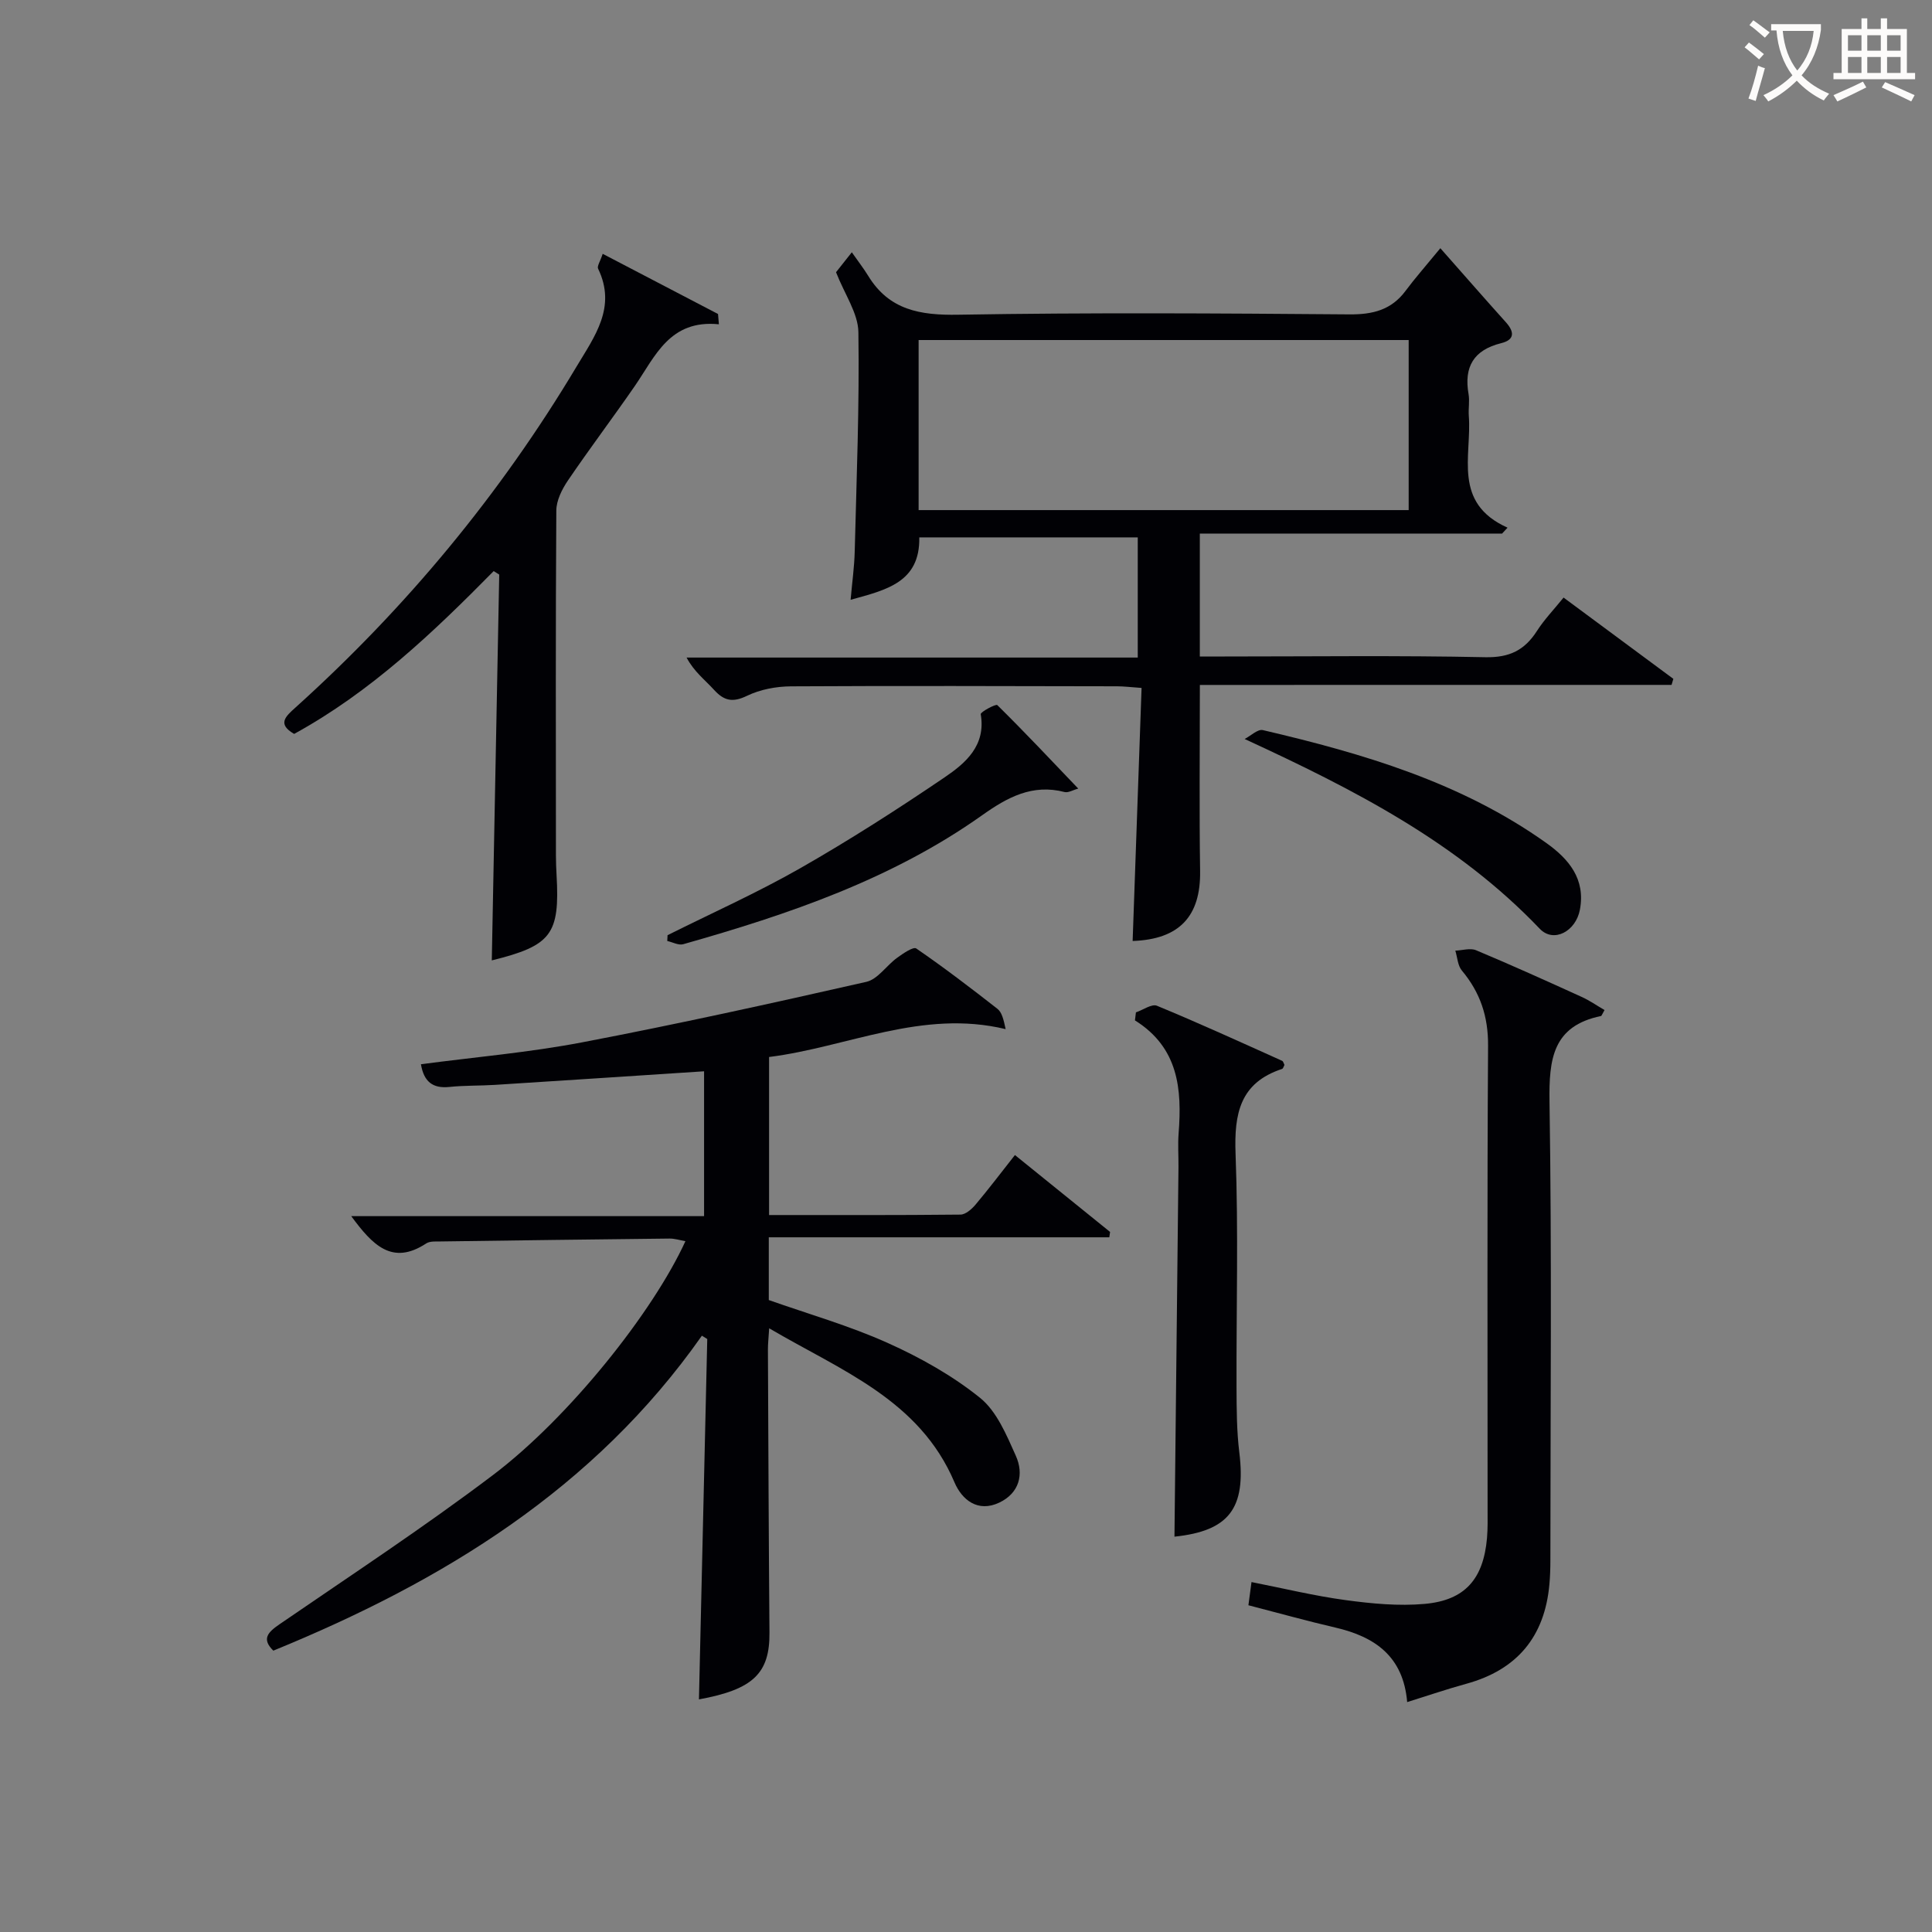
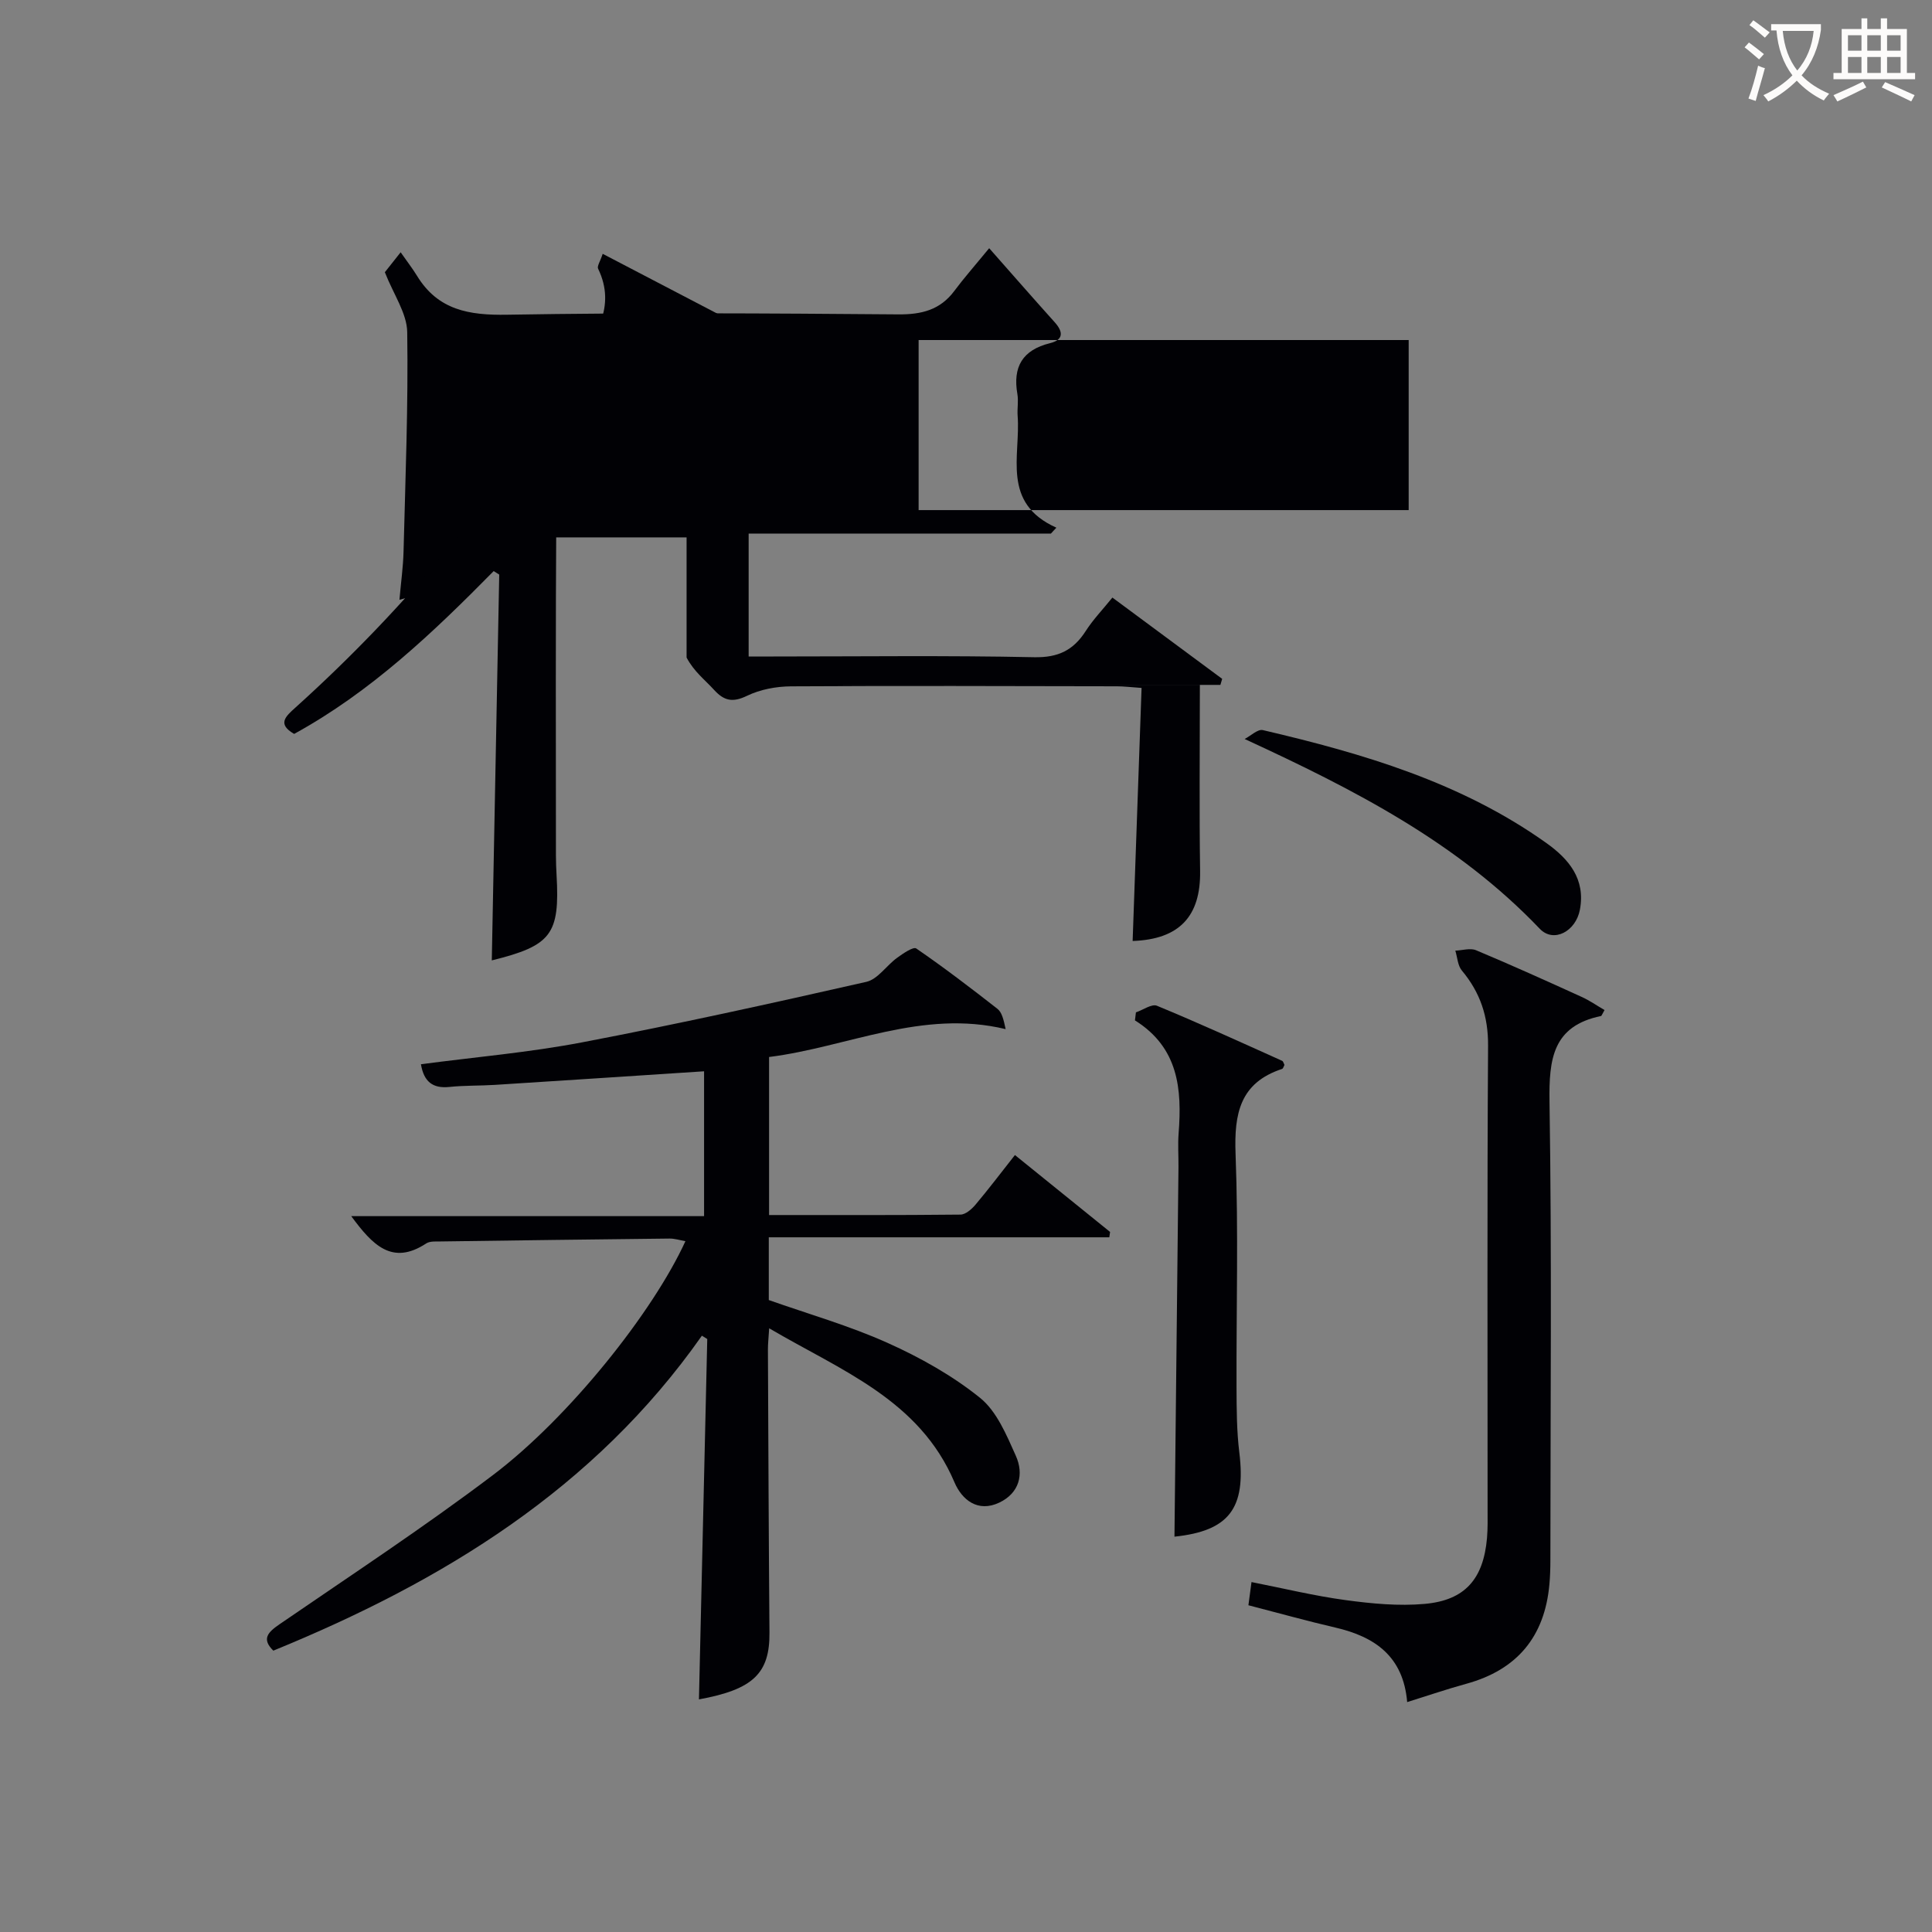
<svg xmlns="http://www.w3.org/2000/svg" enable-background="new 0 0 400 400" viewBox="0 0 400 400">
  <rect x="0" y="0" width="400" height="400" fill="#808080" stroke="none" />
  <g fill="#010105">
    <path d="m144.71 351.84c.58-25.1 1.15-49.86 1.72-74.61-.37-.23-.74-.46-1.11-.69-22.28 31.73-53.68 50.88-88.73 65.21-2.45-2.4-1.18-3.77 1.26-5.45 14.8-10.16 29.83-20.04 44.14-30.85 15.87-11.98 33.24-33.86 39.92-48.48-1.16-.2-2.23-.55-3.29-.54-15.81.17-31.62.38-47.44.6-.99.01-2.19-.08-2.94.41-7.05 4.64-11.12.32-15.52-5.65h73.05c0-10.6 0-20.38 0-29.99-14.55.95-28.91 1.9-43.27 2.81-3.15.2-6.32.1-9.45.43-3.46.36-5.29-1.08-5.9-4.7 11.15-1.48 22.36-2.43 33.35-4.53 19.7-3.76 39.31-8.09 58.87-12.53 2.37-.54 4.17-3.39 6.37-4.98 1.21-.88 3.35-2.35 3.96-1.93 5.75 3.95 11.3 8.19 16.8 12.49.9.7 1.26 2.09 1.71 4.21-17.31-4.17-32.7 3.72-48.98 5.77v32.72c13.38 0 26.5.05 39.63-.09 1.06-.01 2.32-1.13 3.11-2.06 2.67-3.17 5.18-6.48 8.16-10.27 6.66 5.38 13.18 10.65 19.7 15.92-.05.37-.11.74-.16 1.11-23.44 0-46.88 0-70.5 0v12.99c8.18 2.89 16.65 5.3 24.59 8.87 6.75 3.03 13.42 6.76 19.15 11.38 3.46 2.79 5.48 7.69 7.4 11.98 1.73 3.85.72 7.73-3.4 9.7-4.47 2.13-7.76-.58-9.3-4.2-7.27-17.1-23.42-23.1-38.36-31.88-.12 1.97-.27 3.21-.26 4.46.09 19.49.16 38.99.32 58.48.09 8.5-3.37 11.84-14.6 13.89z" />
-     <path d="m248.42 141.81c0 13.57-.14 26.05.05 38.53.14 9.37-4.3 14.15-13.97 14.48.61-17.35 1.22-34.71 1.85-52.39-2.24-.16-3.69-.34-5.13-.34-22.49-.04-44.98-.12-67.46.01-3.06.02-6.37.64-9.1 1.96-2.96 1.43-4.74 1.06-6.83-1.24-1.87-2.06-4.14-3.76-5.68-6.68h93.41c0-8.54 0-16.57 0-24.88-15.03 0-29.95 0-45.23 0 .17 9.32-6.84 10.88-14.22 12.92.31-3.58.77-6.78.85-10 .38-15.13.99-30.28.76-45.41-.06-3.92-2.83-7.8-4.63-12.41.37-.47 1.38-1.74 3.27-4.13 1.28 1.84 2.42 3.3 3.38 4.86 4.34 7.12 10.78 8.21 18.67 8.07 26.98-.46 53.97-.29 80.96-.07 4.87.04 8.7-.92 11.65-4.89 1.87-2.52 3.96-4.88 7.19-8.81 5.2 5.89 9.34 10.63 13.55 15.31 1.81 2.01 1.87 3.65-.96 4.35-5.69 1.41-7.74 4.9-6.75 10.55.25 1.45-.06 3 .05 4.49.64 8.31-3.44 18.01 8.02 23.16-.38.41-.75.81-1.13 1.22-20.75 0-41.51 0-62.58 0v25.45h5.15c17.99 0 35.99-.23 53.97.15 4.99.1 8.12-1.45 10.68-5.44 1.51-2.36 3.5-4.42 5.51-6.91 7.65 5.66 15.19 11.25 22.73 16.83-.12.42-.25.83-.37 1.25-32.48.01-64.95.01-97.66.01zm-58.23-36.2h101.46c0-11.98 0-23.57 0-35.21-33.97 0-67.65 0-101.46 0z" />
+     <path d="m248.42 141.81c0 13.57-.14 26.05.05 38.53.14 9.37-4.3 14.15-13.97 14.48.61-17.35 1.22-34.71 1.85-52.39-2.24-.16-3.69-.34-5.13-.34-22.49-.04-44.98-.12-67.46.01-3.06.02-6.37.64-9.1 1.96-2.96 1.43-4.74 1.06-6.83-1.24-1.87-2.06-4.14-3.76-5.68-6.68c0-8.54 0-16.57 0-24.88-15.03 0-29.95 0-45.23 0 .17 9.32-6.84 10.88-14.22 12.92.31-3.58.77-6.78.85-10 .38-15.13.99-30.28.76-45.41-.06-3.92-2.83-7.8-4.63-12.41.37-.47 1.38-1.74 3.27-4.13 1.28 1.84 2.42 3.3 3.38 4.86 4.34 7.12 10.78 8.21 18.67 8.07 26.98-.46 53.97-.29 80.96-.07 4.87.04 8.7-.92 11.65-4.89 1.87-2.52 3.96-4.88 7.19-8.81 5.2 5.89 9.34 10.63 13.55 15.31 1.81 2.01 1.87 3.65-.96 4.35-5.69 1.41-7.74 4.9-6.75 10.55.25 1.45-.06 3 .05 4.49.64 8.31-3.44 18.01 8.02 23.16-.38.41-.75.81-1.13 1.22-20.75 0-41.51 0-62.58 0v25.45h5.15c17.99 0 35.99-.23 53.97.15 4.99.1 8.12-1.45 10.68-5.44 1.51-2.36 3.5-4.42 5.51-6.91 7.65 5.66 15.19 11.25 22.73 16.83-.12.42-.25.83-.37 1.25-32.48.01-64.95.01-97.66.01zm-58.23-36.2h101.46c0-11.98 0-23.57 0-35.21-33.97 0-67.65 0-101.46 0z" />
    <path d="m332.2 209.12c-.55.96-.61 1.2-.71 1.23-10.03 2.06-10.81 8.93-10.68 17.75.49 31.63.19 63.28.18 94.92 0 1.66-.05 3.33-.2 4.98-.97 10.83-6.66 17.71-17.21 20.61-3.98 1.09-7.89 2.43-12.24 3.79-.8-9.47-6.67-13.52-14.83-15.42-5.95-1.38-11.84-3.03-18.04-4.63.19-1.42.38-2.85.64-4.8 6.63 1.3 13.03 2.87 19.52 3.74 5.39.73 10.94 1.26 16.32.78 8.39-.74 12.18-5.18 12.92-13.65.17-1.99.12-3.99.12-5.99.01-31.97-.11-63.95.1-95.92.04-6.05-1.62-11.02-5.42-15.56-.87-1.03-.93-2.73-1.36-4.13 1.44-.05 3.09-.59 4.3-.08 7.35 3.08 14.61 6.36 21.86 9.66 1.62.73 3.1 1.77 4.73 2.72z" />
    <path d="m124.78 52.55c8.36 4.36 16.12 8.41 23.88 12.46.06.71.12 1.42.18 2.13-10.21-1.02-13.17 6.63-17.43 12.81-4.54 6.57-9.35 12.94-13.84 19.55-1.22 1.8-2.38 4.12-2.39 6.21-.16 23.82-.09 47.64-.08 71.46 0 1.33.06 2.66.13 3.99.7 12.3-1.07 14.63-13.41 17.68.51-26.62 1.03-53.25 1.54-79.88-.38-.24-.77-.48-1.15-.72-12.54 12.73-25.44 25.01-41.31 33.71-3.55-2.05-1.79-3.61.26-5.45 22.91-20.65 42.39-44.13 58.22-70.62 3.75-6.27 8.3-12.29 4.45-20.25-.25-.52.43-1.48.95-3.08z" />
    <path d="m235.18 209.6c1.47-.5 3.28-1.81 4.35-1.37 8.72 3.6 17.31 7.53 25.92 11.4.24.11.32.55.48.85-.16.29-.26.75-.49.83-8.71 2.86-9.94 9.24-9.63 17.55.61 16.12.14 32.28.2 48.42.02 4.49.03 9.01.58 13.45 1.42 11.59-2.16 16.24-13.43 17.42.28-25.47.56-50.99.83-76.52.02-2.33-.15-4.67.03-6.99.71-9.14-.01-17.73-9.04-23.38.07-.56.13-1.11.2-1.66z" />
-     <path d="m138.21 193.62c9.16-4.58 18.54-8.77 27.43-13.84 10.23-5.84 20.18-12.22 29.92-18.83 4.33-2.94 8.6-6.57 7.49-13.08-.08-.46 3.14-2.18 3.43-1.89 5.62 5.54 11.02 11.28 16.76 17.29-1.09.29-2.07.91-2.84.71-6.66-1.73-11.85 1.11-17.05 4.8-18.72 13.28-40.1 20.53-61.9 26.71-.96.27-2.19-.42-3.3-.67.02-.41.04-.81.06-1.2z" />
    <path d="m257.69 153c1.27-.65 2.71-2.09 3.77-1.84 20.73 4.84 41.06 10.81 58.7 23.38 4.64 3.31 8.14 7.44 6.94 13.81-.84 4.47-5.43 6.96-8.31 3.94-17.01-17.83-38.28-28.77-61.1-39.29z" />
  </g>
  <path d="m362.1 8.8c1.1.8 2.1 1.6 3.1 2.4l-1 1.1c-1.3-1.1-2.3-2-3-2.5zm1.9 4.8c.5.2.9.4 1.4.5-.6 2.3-1.3 4.5-1.9 6.8l-1.5-.5c.8-2.1 1.4-4.3 2-6.8zm-1-9.4c1.3.9 2.4 1.8 3.4 2.5l-1 1.1c-1.4-1.2-2.4-2.1-3.2-2.6zm3.7 2.2v-1.4h10.3v1.2c-.5 3.6-1.8 6.8-4 9.4 1.5 1.6 3.4 2.8 5.7 3.8-.3.4-.7.8-1.1 1.4-2.3-1.1-4.1-2.5-5.6-4.1-1.6 1.6-3.6 3.1-5.9 4.3-.3-.5-.7-.9-1-1.3 2.4-1.1 4.4-2.5 6-4.1-1.9-2.5-3-5.6-3.3-9.3h-1.1zm8.8 0h-6.4c.3 3.3 1.3 6 3 8.2 2-2.3 3.1-5.1 3.4-8.2z" fill="#fcfbfa" />
  <path d="m385.3 3.8h1.3v2.2h2.8v-2.2h1.3v2.2h4.1v9.1h1.7v1.3h-16.9v-1.3h1.7v-9.1h4.1v-2.2zm.4 13.1.7 1.2c-1.8.9-3.8 1.9-6 2.9-.2-.4-.5-.8-.8-1.3 2.3-1 4.3-1.9 6.1-2.8zm-3.1-6.4h2.8v-3.2h-2.8zm0 4.6h2.8v-3.3h-2.8zm4-4.6h2.8v-3.2h-2.8zm0 4.6h2.8v-3.3h-2.8zm3.7 1.9c2.1.9 4.1 1.8 6.1 2.7l-.7 1.3c-2.2-1.1-4.2-2-6.1-2.9zm3.2-9.7h-2.8v3.2h2.8zm-2.8 7.8h2.8v-3.3h-2.8z" fill="#fcfbfa" />
</svg>